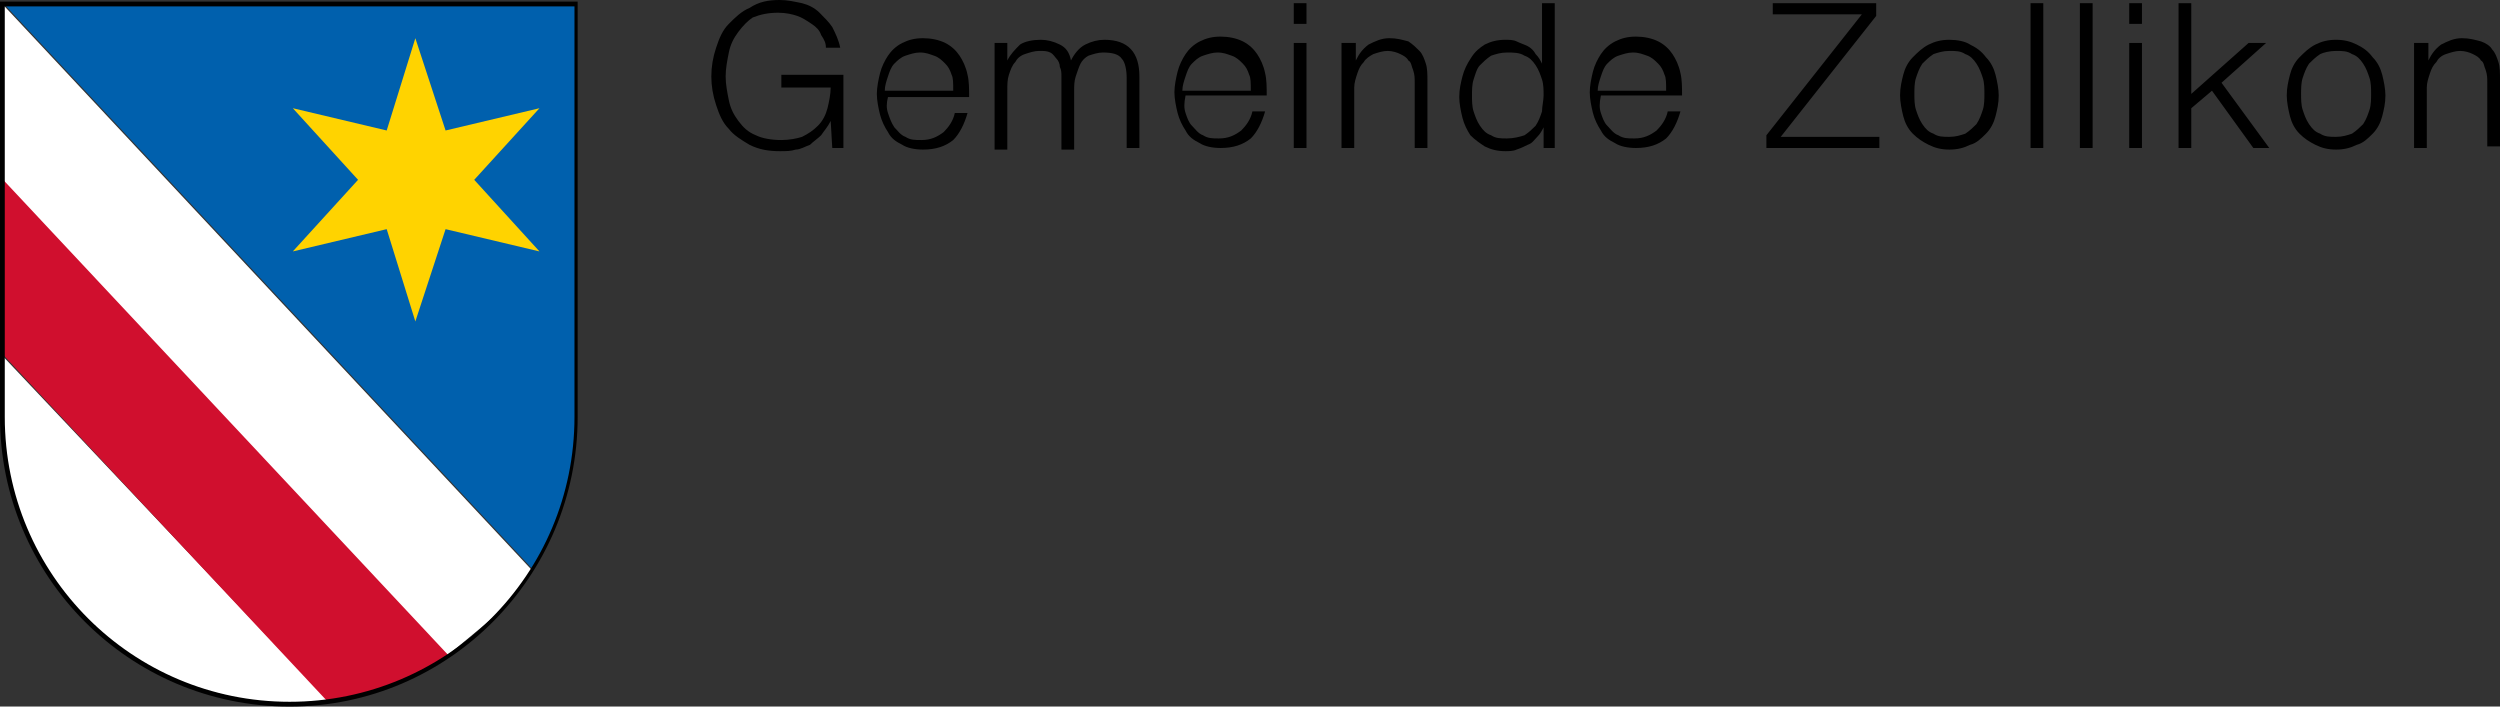
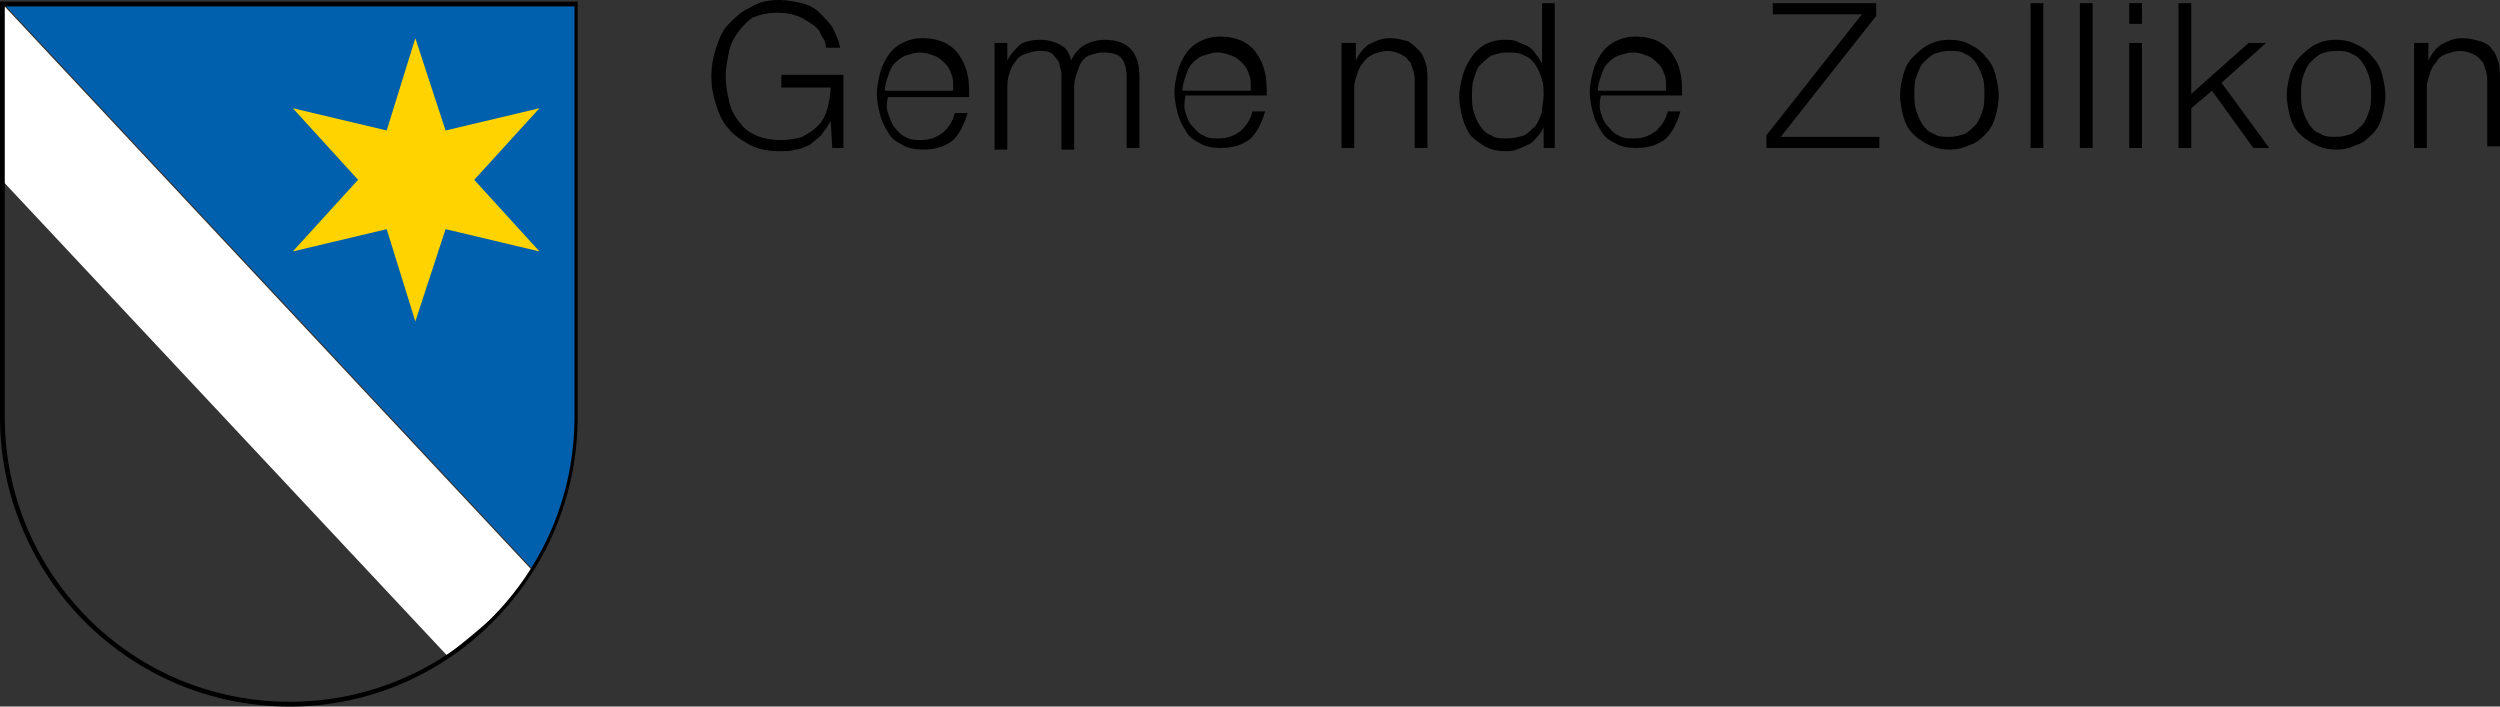
<svg xmlns="http://www.w3.org/2000/svg" version="1.1" id="Ebene_1" x="0px" y="0px" viewBox="0 0 157.1 44.4" style="enable-background:new 0 0 157.1 44.4;" xml:space="preserve">
  <rect x="0" y="0" width="157.1" height="44.4" fill="#333333" stroke="none" />
  <style type="text/css"> .st0{fill:#FFFFFF;} .st1{fill:#D00F2E;} .st2{fill:#0060AD;} .st3{fill:#FFD300;} .st4{fill:none;} </style>
  <g>
    <path d="M52.3,9.3l-0.1-1.7h0C52,8,51.8,8.2,51.6,8.5c-0.2,0.2-0.5,0.4-0.7,0.6c-0.3,0.1-0.6,0.3-0.9,0.3c-0.3,0.1-0.6,0.1-1,0.1 c-0.7,0-1.3-0.1-1.9-0.4c-0.5-0.3-1-0.6-1.3-1c-0.4-0.4-0.6-0.9-0.8-1.5c-0.2-0.6-0.3-1.2-0.3-1.8s0.1-1.2,0.3-1.8 c0.2-0.6,0.4-1.1,0.8-1.5c0.4-0.4,0.8-0.8,1.3-1C47.7,0.1,48.3,0,49,0c0.5,0,0.9,0.1,1.4,0.2c0.4,0.1,0.8,0.3,1.1,0.6 c0.3,0.3,0.6,0.6,0.8,0.9c0.2,0.4,0.4,0.8,0.5,1.3h-0.9c0-0.3-0.1-0.5-0.3-0.8c-0.1-0.3-0.3-0.5-0.6-0.7c-0.3-0.2-0.6-0.4-0.9-0.5 c-0.3-0.1-0.7-0.2-1.2-0.2c-0.6,0-1.1,0.1-1.6,0.3C47,1.3,46.7,1.6,46.4,2c-0.3,0.4-0.5,0.8-0.6,1.3c-0.1,0.5-0.2,1-0.2,1.5 c0,0.5,0.1,1,0.2,1.5c0.1,0.5,0.3,0.9,0.6,1.3c0.3,0.4,0.6,0.7,1.1,0.9c0.4,0.2,1,0.3,1.6,0.3c0.5,0,1-0.1,1.3-0.2 c0.4-0.2,0.7-0.4,1-0.7c0.3-0.3,0.5-0.7,0.6-1.1c0.1-0.4,0.2-0.9,0.2-1.3h-3.1V4.7h3.9v4.6H52.3z" />
    <path d="M55.8,7.1C55.9,7.4,56,7.7,56.2,8c0.2,0.2,0.4,0.5,0.7,0.6c0.3,0.2,0.6,0.2,1,0.2c0.6,0,1-0.2,1.4-0.5 c0.3-0.3,0.6-0.7,0.7-1.2h0.8c-0.2,0.7-0.5,1.3-0.9,1.7c-0.5,0.4-1.1,0.6-1.9,0.6c-0.5,0-1-0.1-1.3-0.3c-0.4-0.2-0.7-0.4-0.9-0.8 c-0.2-0.3-0.4-0.7-0.5-1.1c-0.1-0.4-0.2-0.9-0.2-1.3c0-0.4,0.1-0.9,0.2-1.3c0.1-0.4,0.3-0.8,0.5-1.1c0.2-0.3,0.5-0.6,0.9-0.8 c0.4-0.2,0.8-0.3,1.3-0.3c0.5,0,1,0.1,1.4,0.3c0.4,0.2,0.7,0.5,0.9,0.8c0.2,0.3,0.4,0.7,0.5,1.2c0.1,0.4,0.1,0.9,0.1,1.4h-5.1 C55.7,6.5,55.7,6.8,55.8,7.1z M59.8,4.7c-0.1-0.3-0.2-0.5-0.4-0.7c-0.2-0.2-0.4-0.4-0.7-0.5c-0.3-0.1-0.5-0.2-0.9-0.2 c-0.3,0-0.6,0.1-0.9,0.2c-0.3,0.1-0.5,0.3-0.7,0.5c-0.2,0.2-0.3,0.5-0.4,0.8c-0.1,0.3-0.2,0.6-0.2,0.9h4.3 C59.9,5.2,59.9,4.9,59.8,4.7z" />
    <path d="M63.3,2.7v1.1h0c0.2-0.4,0.5-0.7,0.8-1c0.3-0.2,0.8-0.3,1.3-0.3c0.4,0,0.8,0.1,1.2,0.3c0.4,0.2,0.6,0.5,0.7,1 c0.2-0.4,0.5-0.8,0.9-1c0.4-0.2,0.8-0.3,1.2-0.3c1.5,0,2.2,0.8,2.2,2.3v4.5h-0.8V4.9c0-0.5-0.1-1-0.3-1.2c-0.2-0.3-0.6-0.4-1.2-0.4 c-0.3,0-0.6,0.1-0.9,0.2c-0.2,0.1-0.4,0.3-0.5,0.5c-0.1,0.2-0.2,0.5-0.3,0.8c-0.1,0.3-0.1,0.6-0.1,0.9v3.7h-0.8V4.8 c0-0.2,0-0.4-0.1-0.6c0-0.2-0.1-0.4-0.2-0.5c-0.1-0.1-0.2-0.3-0.4-0.4c-0.2-0.1-0.4-0.1-0.7-0.1c-0.3,0-0.6,0.1-0.9,0.2 c-0.3,0.1-0.5,0.3-0.6,0.5c-0.2,0.2-0.3,0.5-0.4,0.8c-0.1,0.3-0.1,0.6-0.1,1v3.7h-0.8V2.7H63.3z" />
    <path d="M74.5,7.1c0.1,0.3,0.2,0.6,0.4,0.8c0.2,0.2,0.4,0.5,0.7,0.6c0.3,0.2,0.6,0.2,1,0.2c0.6,0,1-0.2,1.4-0.5 c0.3-0.3,0.6-0.7,0.7-1.2h0.8c-0.2,0.7-0.5,1.3-0.9,1.7c-0.5,0.4-1.1,0.6-1.9,0.6c-0.5,0-1-0.1-1.3-0.3c-0.4-0.2-0.7-0.4-0.9-0.8 c-0.2-0.3-0.4-0.7-0.5-1.1c-0.1-0.4-0.2-0.9-0.2-1.3c0-0.4,0.1-0.9,0.2-1.3c0.1-0.4,0.3-0.8,0.5-1.1c0.2-0.3,0.5-0.6,0.9-0.8 c0.4-0.2,0.8-0.3,1.3-0.3c0.5,0,1,0.1,1.4,0.3c0.4,0.2,0.7,0.5,0.9,0.8c0.2,0.3,0.4,0.7,0.5,1.2c0.1,0.4,0.1,0.9,0.1,1.4h-5.1 C74.4,6.5,74.4,6.8,74.5,7.1z M78.5,4.7c-0.1-0.3-0.2-0.5-0.4-0.7c-0.2-0.2-0.4-0.4-0.7-0.5c-0.3-0.1-0.5-0.2-0.9-0.2 c-0.3,0-0.6,0.1-0.9,0.2c-0.3,0.1-0.5,0.3-0.7,0.5c-0.2,0.2-0.3,0.5-0.4,0.8c-0.1,0.3-0.2,0.6-0.2,0.9h4.3 C78.6,5.2,78.6,4.9,78.5,4.7z" />
-     <path d="M82.1,0.2v1.3h-0.8V0.2H82.1z M82.1,2.7v6.6h-0.8V2.7H82.1z" />
    <path d="M85.2,2.7v1.1h0c0.2-0.4,0.4-0.7,0.8-1c0.4-0.2,0.8-0.4,1.3-0.4c0.5,0,0.8,0.1,1.2,0.2C88.8,2.8,89,3,89.2,3.2 s0.3,0.5,0.4,0.8c0.1,0.3,0.1,0.7,0.1,1.1v4.2h-0.8V5.2c0-0.3,0-0.5-0.1-0.8c-0.1-0.2-0.1-0.5-0.3-0.6c-0.1-0.2-0.3-0.3-0.5-0.4 c-0.2-0.1-0.5-0.2-0.8-0.2c-0.3,0-0.6,0.1-0.9,0.2c-0.2,0.1-0.5,0.3-0.6,0.5c-0.2,0.2-0.3,0.4-0.4,0.7c-0.1,0.3-0.2,0.6-0.2,0.9 v3.8h-0.8V2.7H85.2z" />
    <path d="M97,9.3V8h0c-0.1,0.2-0.2,0.4-0.4,0.6C96.4,8.8,96.3,9,96,9.1c-0.2,0.1-0.4,0.2-0.7,0.3c-0.2,0.1-0.5,0.1-0.7,0.1 c-0.5,0-0.9-0.1-1.3-0.3C93,9,92.7,8.8,92.4,8.5c-0.2-0.3-0.4-0.7-0.5-1.1c-0.1-0.4-0.2-0.9-0.2-1.3c0-0.5,0.1-0.9,0.2-1.3 c0.1-0.4,0.3-0.8,0.5-1.1C92.7,3.2,93,3,93.3,2.8c0.4-0.2,0.8-0.3,1.3-0.3c0.2,0,0.5,0,0.7,0.1c0.2,0.1,0.5,0.2,0.7,0.3 c0.2,0.1,0.4,0.3,0.5,0.5c0.2,0.2,0.3,0.4,0.4,0.6h0V0.2h0.8v9.1H97z M92.6,7c0.1,0.3,0.2,0.6,0.4,0.9c0.2,0.3,0.4,0.5,0.7,0.6 c0.3,0.2,0.6,0.2,1,0.2c0.4,0,0.8-0.1,1.1-0.2c0.3-0.2,0.5-0.4,0.7-0.6c0.2-0.3,0.3-0.6,0.4-0.9C96.9,6.7,97,6.3,97,6 c0-0.3,0-0.7-0.1-1c-0.1-0.3-0.2-0.6-0.4-0.9c-0.2-0.3-0.4-0.5-0.7-0.6c-0.3-0.2-0.7-0.2-1.1-0.2c-0.4,0-0.7,0.1-1,0.2 c-0.3,0.2-0.5,0.4-0.7,0.6S92.7,4.7,92.6,5c-0.1,0.3-0.1,0.7-0.1,1C92.5,6.3,92.5,6.7,92.6,7z" />
    <path d="M100.6,7.1c0.1,0.3,0.2,0.6,0.4,0.8c0.2,0.2,0.4,0.5,0.7,0.6c0.3,0.2,0.6,0.2,1,0.2c0.6,0,1-0.2,1.4-0.5 c0.3-0.3,0.6-0.7,0.7-1.2h0.8c-0.2,0.7-0.5,1.3-0.9,1.7c-0.5,0.4-1.1,0.6-1.9,0.6c-0.5,0-1-0.1-1.3-0.3c-0.4-0.2-0.7-0.4-0.9-0.8 c-0.2-0.3-0.4-0.7-0.5-1.1c-0.1-0.4-0.2-0.9-0.2-1.3c0-0.4,0.1-0.9,0.2-1.3c0.1-0.4,0.3-0.8,0.5-1.1c0.2-0.3,0.5-0.6,0.9-0.8 c0.4-0.2,0.8-0.3,1.3-0.3c0.5,0,1,0.1,1.4,0.3c0.4,0.2,0.7,0.5,0.9,0.8c0.2,0.3,0.4,0.7,0.5,1.2c0.1,0.4,0.1,0.9,0.1,1.4h-5.1 C100.5,6.5,100.5,6.8,100.6,7.1z M104.6,4.7c-0.1-0.3-0.2-0.5-0.4-0.7c-0.2-0.2-0.4-0.4-0.7-0.5c-0.3-0.1-0.5-0.2-0.9-0.2 c-0.3,0-0.6,0.1-0.9,0.2c-0.3,0.1-0.5,0.3-0.7,0.5c-0.2,0.2-0.3,0.5-0.4,0.8c-0.1,0.3-0.2,0.6-0.2,0.9h4.3 C104.7,5.2,104.7,4.9,104.6,4.7z" />
    <polygon points="117.9,0.2 117.9,1 111.9,8.6 118.1,8.6 118.1,9.3 111,9.3 111,8.5 117,0.9 111.4,0.9 111.4,0.2 " />
    <path d="M123.8,2.8c0.4,0.2,0.7,0.4,1,0.8c0.3,0.3,0.5,0.7,0.6,1.1c0.1,0.4,0.2,0.9,0.2,1.3c0,0.5-0.1,0.9-0.2,1.3 c-0.1,0.4-0.3,0.8-0.6,1.1c-0.3,0.3-0.6,0.6-1,0.7c-0.4,0.2-0.8,0.3-1.3,0.3c-0.5,0-0.9-0.1-1.3-0.3c-0.4-0.2-0.7-0.4-1-0.7 c-0.3-0.3-0.5-0.7-0.6-1.1c-0.1-0.4-0.2-0.9-0.2-1.3c0-0.5,0.1-0.9,0.2-1.3c0.1-0.4,0.3-0.8,0.6-1.1c0.3-0.3,0.6-0.6,1-0.8 c0.4-0.2,0.8-0.3,1.3-0.3C123,2.5,123.5,2.6,123.8,2.8z M121.5,3.4c-0.3,0.2-0.5,0.4-0.7,0.6c-0.2,0.3-0.3,0.6-0.4,0.9 c-0.1,0.3-0.1,0.7-0.1,1c0,0.3,0,0.7,0.1,1c0.1,0.3,0.2,0.6,0.4,0.9c0.2,0.3,0.4,0.5,0.7,0.6c0.3,0.2,0.6,0.2,1,0.2 c0.4,0,0.7-0.1,1-0.2c0.3-0.2,0.5-0.4,0.7-0.6c0.2-0.3,0.3-0.6,0.4-0.9c0.1-0.3,0.1-0.7,0.1-1c0-0.3,0-0.7-0.1-1 c-0.1-0.3-0.2-0.6-0.4-0.9c-0.2-0.3-0.4-0.5-0.7-0.6c-0.3-0.2-0.6-0.2-1-0.2C122.1,3.2,121.8,3.3,121.5,3.4z" />
    <rect x="127.6" y="0.2" width="0.8" height="9.1" />
    <rect x="130.7" y="0.2" width="0.8" height="9.1" />
    <path d="M134.6,0.2v1.3h-0.8V0.2H134.6z M134.6,2.7v6.6h-0.8V2.7H134.6z" />
    <polygon points="137.7,0.2 137.7,5.9 141.3,2.7 142.4,2.7 139.6,5.2 142.6,9.3 141.6,9.3 139,5.7 137.7,6.8 137.7,9.3 136.9,9.3 136.9,0.2 " />
    <path d="M148.1,2.8c0.4,0.2,0.7,0.4,1,0.8c0.3,0.3,0.5,0.7,0.6,1.1c0.1,0.4,0.2,0.9,0.2,1.3c0,0.5-0.1,0.9-0.2,1.3 c-0.1,0.4-0.3,0.8-0.6,1.1c-0.3,0.3-0.6,0.6-1,0.7c-0.4,0.2-0.8,0.3-1.3,0.3c-0.5,0-0.9-0.1-1.3-0.3c-0.4-0.2-0.7-0.4-1-0.7 c-0.3-0.3-0.5-0.7-0.6-1.1c-0.1-0.4-0.2-0.9-0.2-1.3c0-0.5,0.1-0.9,0.2-1.3c0.1-0.4,0.3-0.8,0.6-1.1c0.3-0.3,0.6-0.6,1-0.8 c0.4-0.2,0.8-0.3,1.3-0.3C147.3,2.5,147.7,2.6,148.1,2.8z M145.8,3.4c-0.3,0.2-0.5,0.4-0.7,0.6c-0.2,0.3-0.3,0.6-0.4,0.9 c-0.1,0.3-0.1,0.7-0.1,1c0,0.3,0,0.7,0.1,1c0.1,0.3,0.2,0.6,0.4,0.9c0.2,0.3,0.4,0.5,0.7,0.6c0.3,0.2,0.6,0.2,1,0.2 c0.4,0,0.7-0.1,1-0.2c0.3-0.2,0.5-0.4,0.7-0.6c0.2-0.3,0.3-0.6,0.4-0.9c0.1-0.3,0.1-0.7,0.1-1c0-0.3,0-0.7-0.1-1 c-0.1-0.3-0.2-0.6-0.4-0.9c-0.2-0.3-0.4-0.5-0.7-0.6c-0.3-0.2-0.6-0.2-1-0.2C146.4,3.2,146,3.3,145.8,3.4z" />
    <path d="M152.6,2.7v1.1h0c0.2-0.4,0.4-0.7,0.8-1c0.4-0.2,0.8-0.4,1.3-0.4c0.5,0,0.8,0.1,1.2,0.2c0.3,0.1,0.6,0.3,0.7,0.5 c0.2,0.2,0.3,0.5,0.4,0.8c0.1,0.3,0.1,0.7,0.1,1.1v4.2h-0.8V5.2c0-0.3,0-0.5-0.1-0.8c-0.1-0.2-0.1-0.5-0.3-0.6 c-0.1-0.2-0.3-0.3-0.5-0.4c-0.2-0.1-0.5-0.2-0.8-0.2c-0.3,0-0.6,0.1-0.9,0.2c-0.3,0.1-0.5,0.3-0.6,0.5c-0.2,0.2-0.3,0.4-0.4,0.7 c-0.1,0.3-0.2,0.6-0.2,0.9v3.8h-0.8V2.7H152.6z" />
    <path class="st0" d="M0.1,0.2l33.3,35.6c0,0-1.5,2.2-2.3,2.9c-0.8,0.7-3,2.5-3,2.5l-28-29.9L0.1,0.2z" />
-     <path class="st0" d="M5.5,39c0,0,3.4,3.4,6.7,4.2c3.3,0.8,4.2,1.2,6.3,1c2.1-0.2,2.1-0.2,2.1-0.2L0.1,22.3l0,4.6 c0,0,0.3,3.3,0.8,4.8c0.6,1.5,1.4,3.4,2.1,4.4" />
-     <path class="st1" d="M28.2,41.2l-28-29.9v11l20.4,21.8C23.3,43.7,25.9,42.7,28.2,41.2z" />
    <path class="st2" d="M36.2,26.2v-0.4V0.2h-36l33.3,35.6C35.2,33,36.2,29.7,36.2,26.2z" />
    <polygon class="st3" points="26.1,2.4 28,8.2 33.9,6.8 29.8,11.3 33.9,15.8 28,14.4 26.1,20.2 24.3,14.4 18.4,15.8 22.5,11.3 18.4,6.8 24.3,8.2 " />
    <path d="M18.2,44.4C8.1,44.4,0,36.2,0,26.2V0.1h36.3v26.1C36.3,36.2,28.2,44.4,18.2,44.4z M0.3,0.4v25.8c0,9.9,8,17.9,17.9,17.9 c9.9,0,17.9-8,17.9-17.9V0.4H0.3z" />
  </g>
  <rect x="-2.7" y="-3.3" class="st4" width="164.4" height="51" />
</svg>